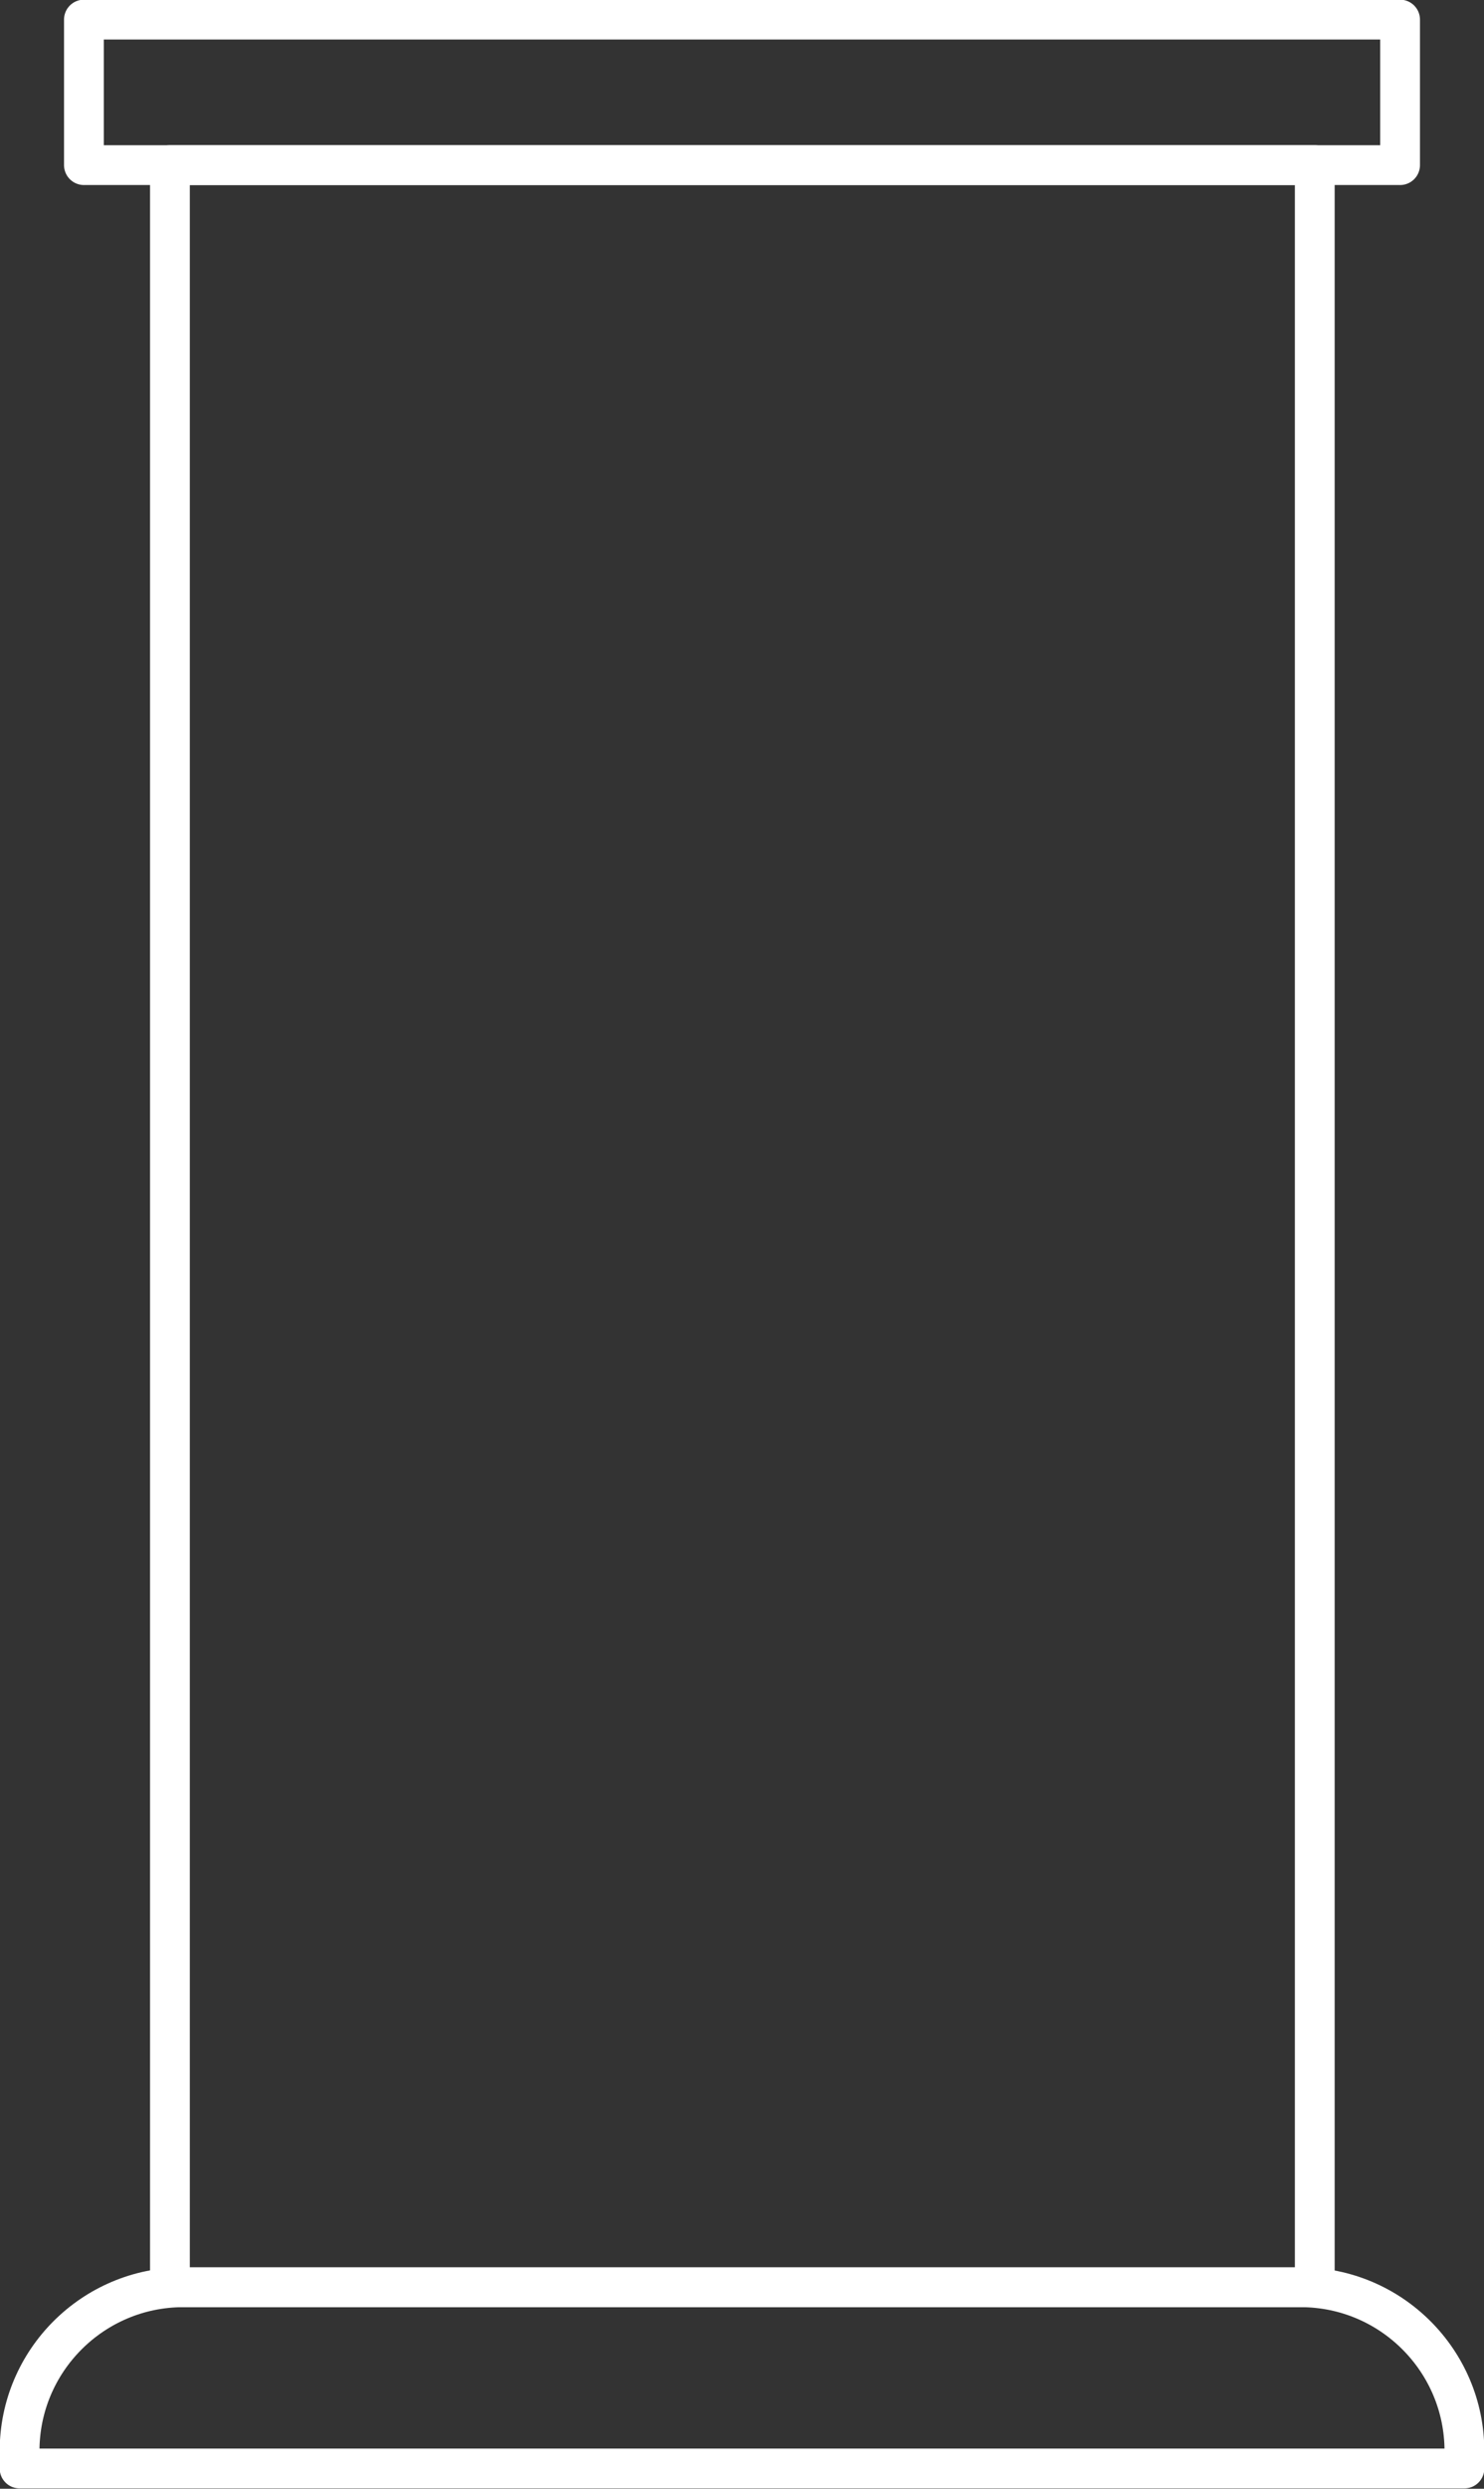
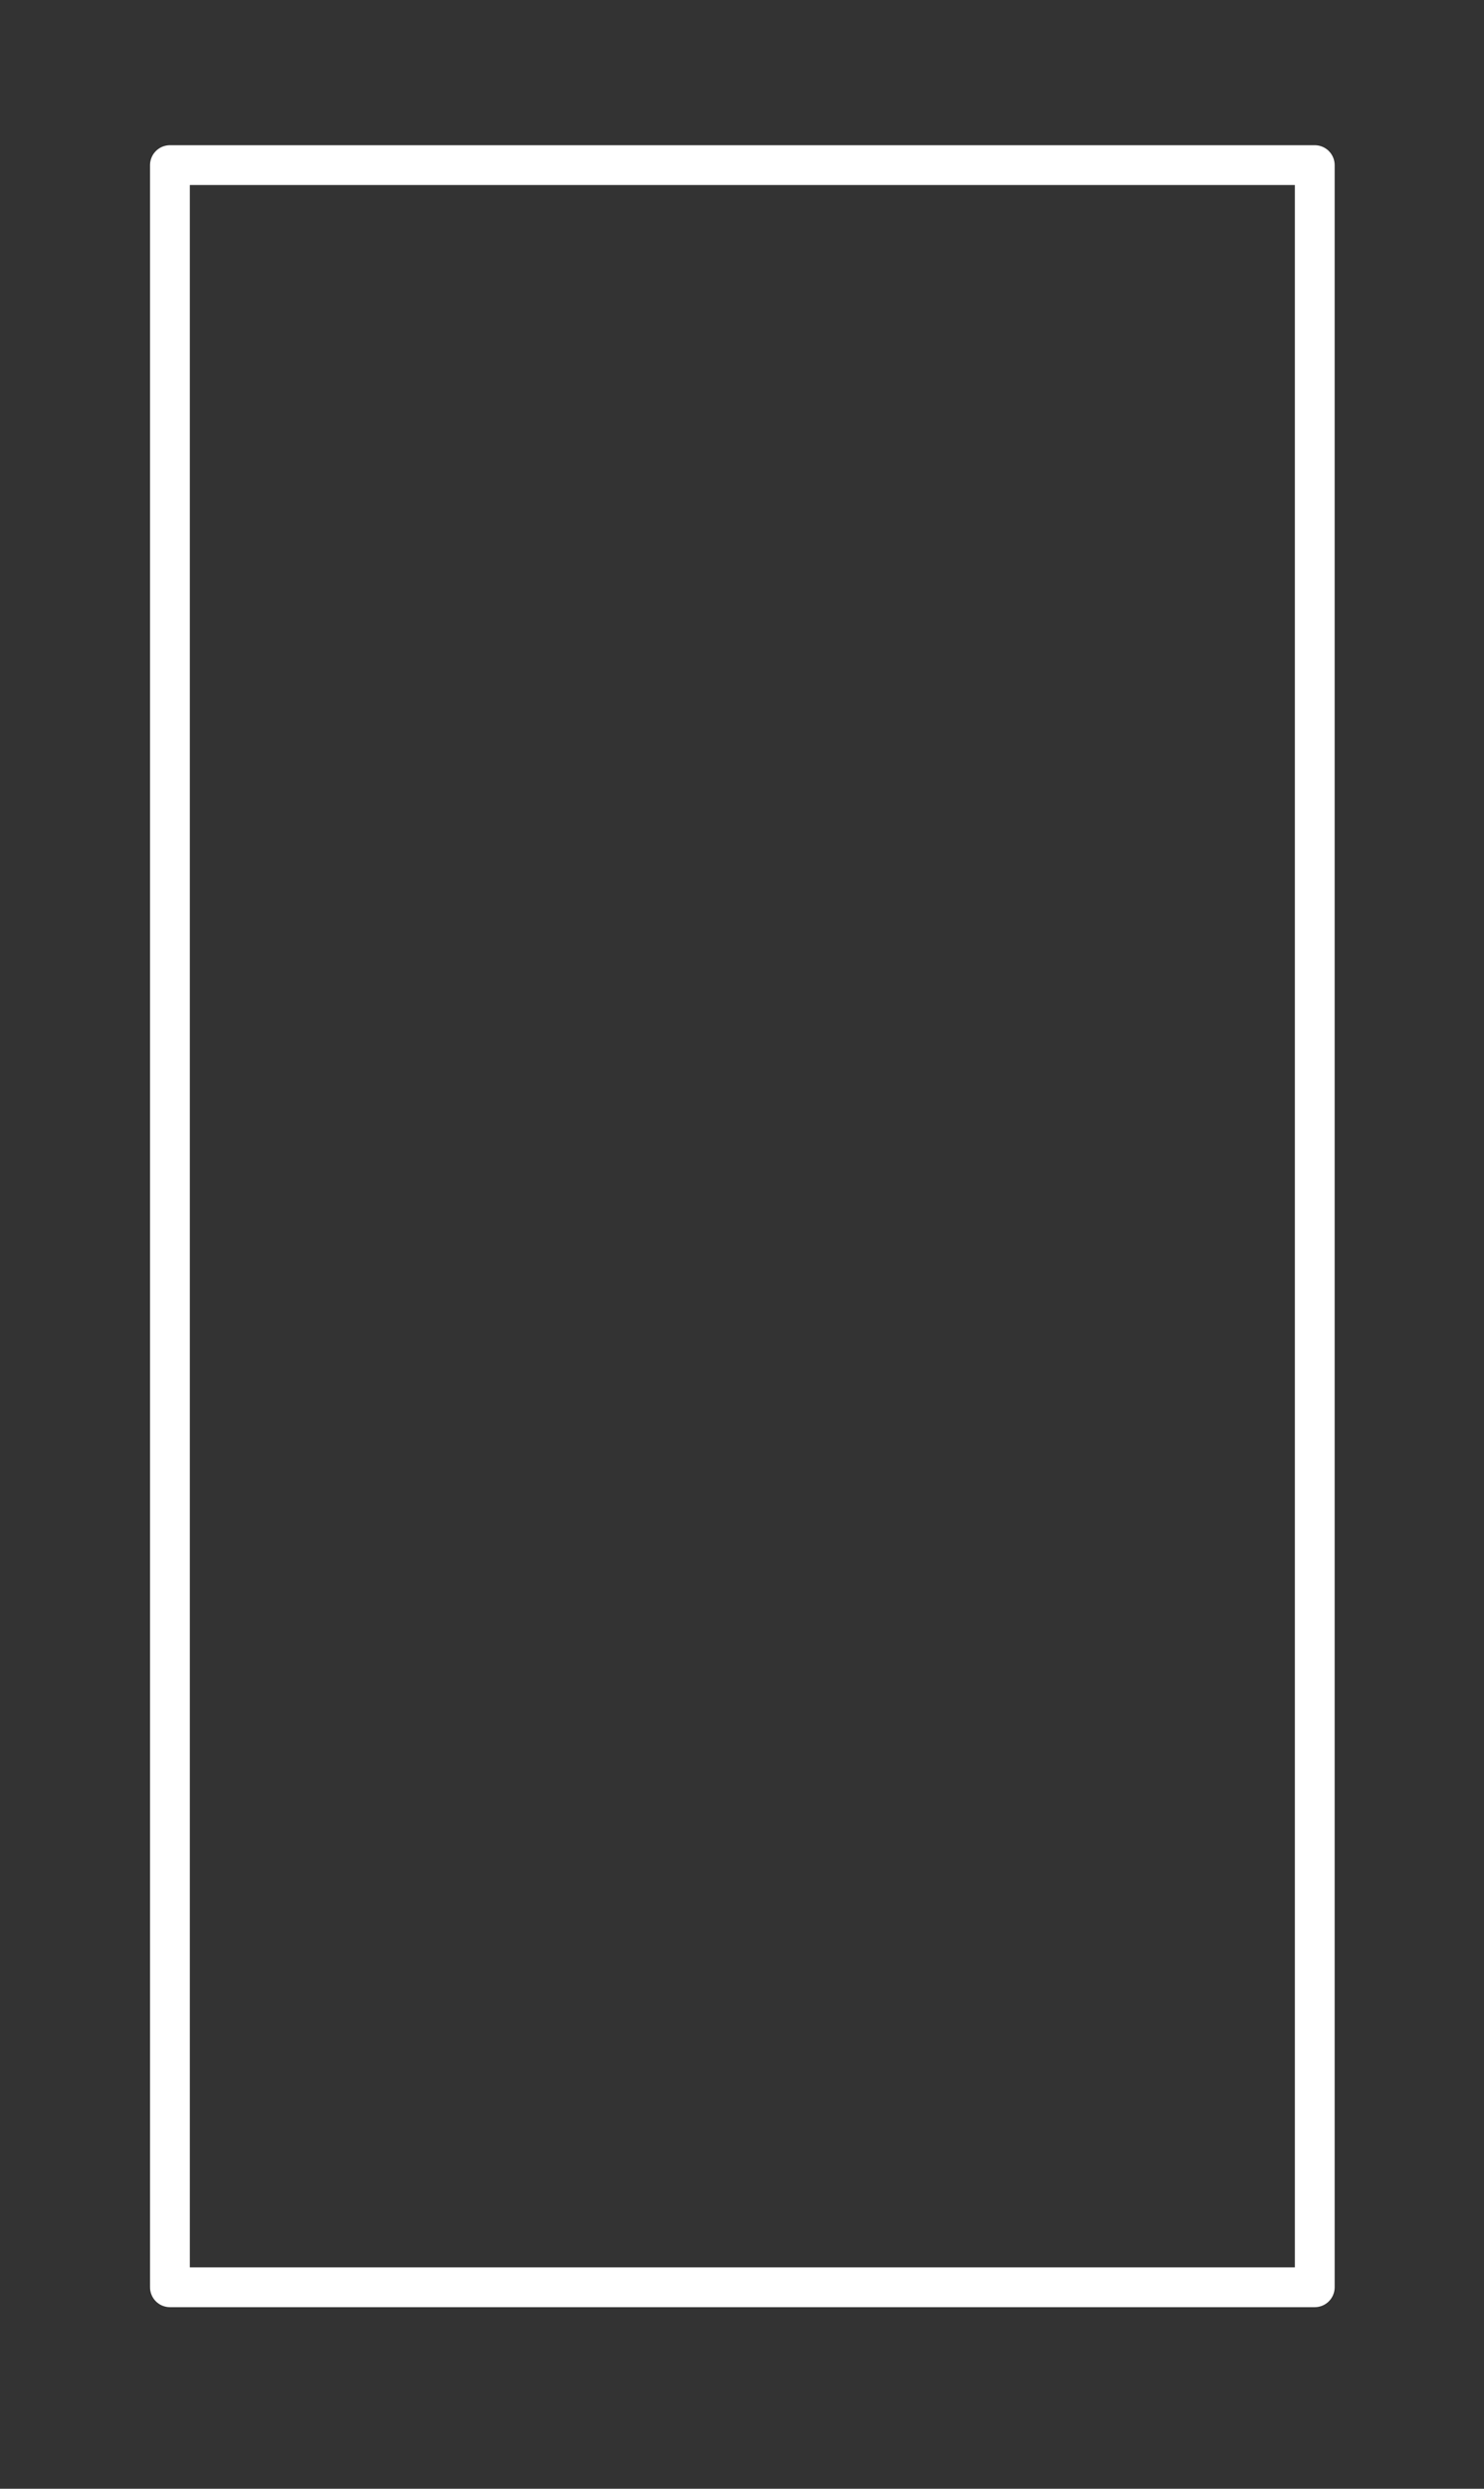
<svg xmlns="http://www.w3.org/2000/svg" version="1.1" id="Layer_1" x="0px" y="0px" viewBox="0 0 21.22 35.57" style="enable-background:new 0 0 21.22 35.57;" xml:space="preserve">
  <rect x="0" y="0" width="21.22" height="35.57" fill="#333333" stroke="none" />
  <style type="text/css">
	.st0{fill:none;stroke:#FFFFFF;stroke-width:0.569;stroke-linecap:round;stroke-linejoin:round;stroke-miterlimit:10;}
</style>
  <g>
-     <path class="st0" d="M18.6,32.69c1.29,0,2.34,1.05,2.34,2.34v0.25H0.28v-0.25c0-1.29,1.05-2.34,2.34-2.34H18.6z" />
    <rect x="2.43" y="2.36" class="st0" width="16.37" height="30.33" />
-     <rect x="1.2" y="0.28" class="st0" width="18.82" height="2.08" />
  </g>
</svg>